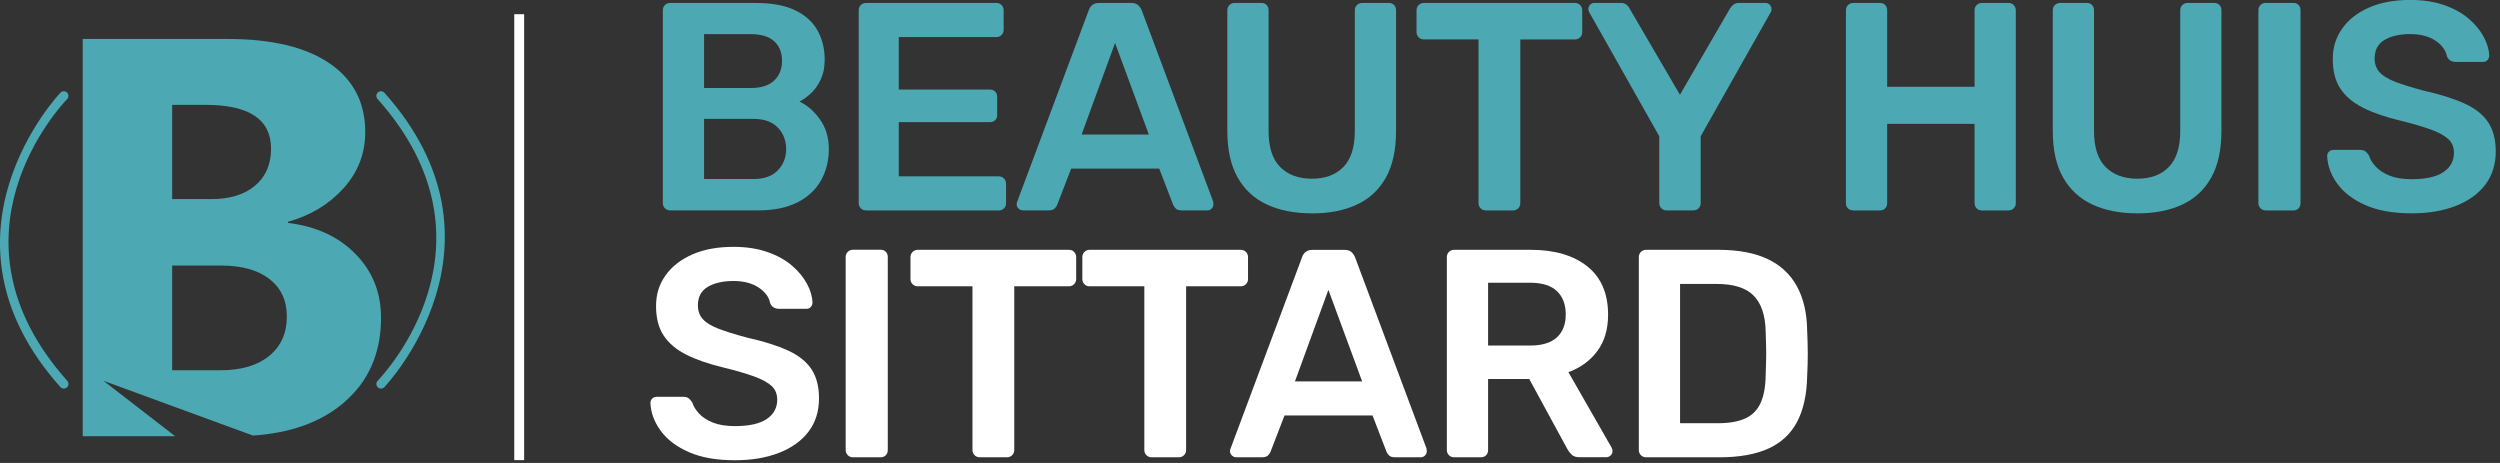
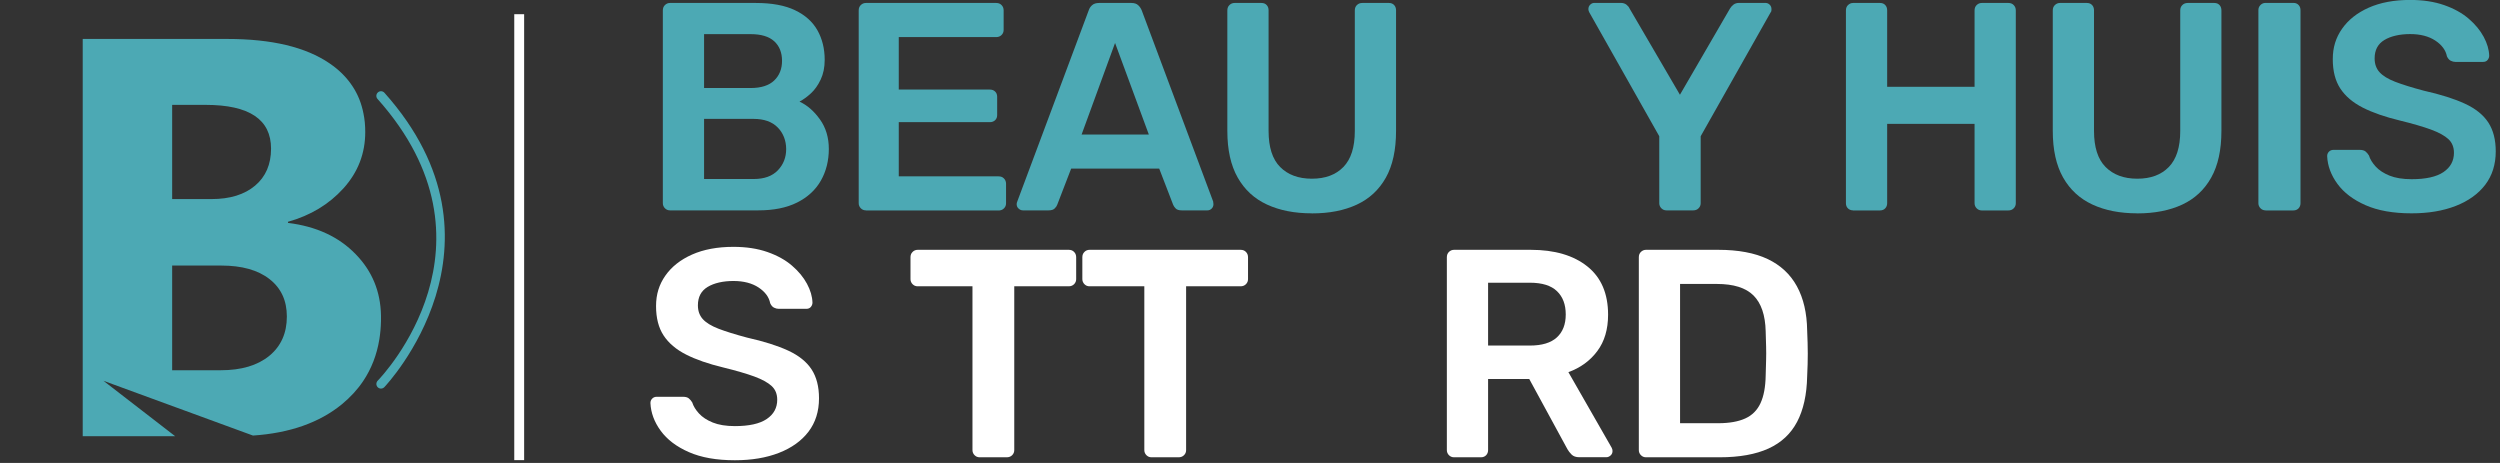
<svg xmlns="http://www.w3.org/2000/svg" width="405" height="75" viewBox="0 0 405 75" fill="none">
  <rect x="0" y="0" width="405" height="75" fill="#333333" stroke="none" />
  <g clip-path="url(#clip0_6_27)">
    <path d="M108.54 34.08C108.22 34.08 107.95 33.97 107.72 33.74C107.5 33.52 107.38 33.24 107.38 32.92V1.68C107.38 1.33 107.49 1.04 107.72 0.82C107.94 0.6 108.22 0.48 108.54 0.48H122.46C125.05 0.48 127.16 0.87 128.8 1.66C130.43 2.44 131.64 3.52 132.42 4.9C133.2 6.28 133.6 7.88 133.6 9.7C133.6 10.92 133.38 11.98 132.95 12.89C132.52 13.8 131.99 14.55 131.37 15.12C130.75 15.69 130.13 16.14 129.52 16.46C130.77 17.04 131.87 18 132.83 19.34C133.79 20.68 134.27 22.28 134.27 24.14C134.27 26 133.84 27.77 132.97 29.28C132.11 30.78 130.83 31.96 129.13 32.81C127.43 33.66 125.34 34.08 122.84 34.08H108.54ZM114.06 14.26H121.6C123.3 14.26 124.57 13.85 125.42 13.04C126.27 12.22 126.69 11.16 126.69 9.85C126.69 8.54 126.27 7.45 125.42 6.68C124.57 5.91 123.3 5.53 121.6 5.53H114.06V14.27V14.26ZM114.06 29H122.08C123.81 29 125.12 28.53 126.02 27.58C126.92 26.64 127.36 25.49 127.36 24.15C127.36 22.81 126.9 21.57 125.99 20.65C125.08 19.72 123.77 19.26 122.08 19.26H114.06V29Z" fill="#4CA9B4" />
    <path d="M140.27 34.08C139.95 34.08 139.68 33.97 139.45 33.74C139.23 33.52 139.11 33.24 139.11 32.92V1.68C139.11 1.33 139.22 1.04 139.45 0.82C139.67 0.6 139.95 0.48 140.27 0.48H161.39C161.74 0.48 162.03 0.59 162.25 0.82C162.47 1.04 162.59 1.33 162.59 1.68V4.85C162.59 5.17 162.48 5.44 162.25 5.67C162.03 5.89 161.74 6.01 161.39 6.01H145.6V14.51H160.34C160.69 14.51 160.98 14.61 161.2 14.82C161.42 15.03 161.54 15.31 161.54 15.66V18.64C161.54 18.99 161.43 19.27 161.2 19.48C160.98 19.69 160.69 19.79 160.34 19.79H145.6V28.57H161.78C162.13 28.57 162.42 28.68 162.64 28.91C162.86 29.13 162.98 29.42 162.98 29.77V32.94C162.98 33.26 162.87 33.53 162.64 33.76C162.42 33.98 162.13 34.1 161.78 34.1H140.28L140.27 34.08Z" fill="#4CA9B4" />
-     <path d="M165.71 34.08C165.45 34.08 165.22 33.98 165.01 33.79C164.8 33.6 164.7 33.36 164.7 33.07C164.7 32.94 164.73 32.8 164.8 32.64L176.37 1.68C176.47 1.36 176.65 1.08 176.92 0.84C177.19 0.6 177.57 0.48 178.05 0.48H183.28C183.76 0.48 184.13 0.6 184.38 0.84C184.64 1.08 184.83 1.36 184.96 1.68L196.53 32.64C196.56 32.8 196.58 32.94 196.58 33.07C196.58 33.36 196.48 33.6 196.29 33.79C196.1 33.98 195.87 34.08 195.62 34.08H191.44C190.99 34.08 190.66 33.98 190.46 33.77C190.26 33.56 190.12 33.36 190.05 33.17L187.79 27.31H173.53L171.27 33.17C171.21 33.36 171.07 33.56 170.86 33.77C170.65 33.98 170.32 34.08 169.88 34.08H165.7H165.71ZM175.21 21.79H186.11L180.64 6.96L175.22 21.79H175.21Z" fill="#4CA9B4" />
+     <path d="M165.71 34.08C165.45 34.08 165.22 33.98 165.01 33.79C164.8 33.6 164.7 33.36 164.7 33.07C164.7 32.94 164.73 32.8 164.8 32.64L176.37 1.68C176.47 1.36 176.65 1.08 176.92 0.84C177.19 0.6 177.57 0.48 178.05 0.48H183.28C183.76 0.48 184.13 0.6 184.38 0.84C184.64 1.08 184.83 1.36 184.96 1.68L196.53 32.64C196.56 32.8 196.58 32.94 196.58 33.07C196.58 33.36 196.48 33.6 196.29 33.79C196.1 33.98 195.87 34.08 195.62 34.08H191.44C190.99 34.08 190.66 33.98 190.46 33.77C190.26 33.56 190.12 33.36 190.05 33.17L187.79 27.31H173.53L171.27 33.17C171.21 33.36 171.07 33.56 170.86 33.77C170.65 33.98 170.32 34.08 169.88 34.08H165.71ZM175.21 21.79H186.11L180.64 6.96L175.22 21.79H175.21Z" fill="#4CA9B4" />
    <path d="M212.51 34.56C209.73 34.56 207.31 34.09 205.26 33.14C203.21 32.2 201.63 30.74 200.51 28.77C199.39 26.8 198.83 24.28 198.83 21.21V1.68C198.83 1.33 198.94 1.04 199.17 0.82C199.39 0.6 199.67 0.48 199.99 0.48H204.36C204.71 0.48 204.99 0.59 205.2 0.82C205.41 1.04 205.51 1.33 205.51 1.68V21.22C205.51 23.84 206.13 25.79 207.38 27.05C208.63 28.31 210.34 28.95 212.52 28.95C214.7 28.95 216.4 28.32 217.63 27.05C218.86 25.79 219.48 23.84 219.48 21.22V1.68C219.48 1.33 219.59 1.04 219.82 0.82C220.04 0.6 220.33 0.48 220.69 0.48H225.01C225.36 0.48 225.64 0.59 225.85 0.82C226.06 1.04 226.16 1.33 226.16 1.68V21.22C226.16 24.29 225.61 26.81 224.51 28.78C223.4 30.75 221.84 32.2 219.8 33.15C217.76 34.1 215.34 34.57 212.53 34.57L212.51 34.56Z" fill="#4CA9B4" />
-     <path d="M240.68 34.08C240.36 34.08 240.09 33.97 239.86 33.74C239.64 33.52 239.52 33.24 239.52 32.92V6.38H230.64C230.32 6.38 230.05 6.27 229.82 6.04C229.6 5.82 229.48 5.54 229.48 5.22V1.68C229.48 1.33 229.59 1.04 229.82 0.82C230.04 0.6 230.32 0.48 230.64 0.48H255.12C255.47 0.48 255.76 0.59 255.98 0.82C256.2 1.04 256.32 1.33 256.32 1.68V5.23C256.32 5.55 256.21 5.82 255.98 6.05C255.76 6.27 255.47 6.39 255.12 6.39H246.29V32.93C246.29 33.25 246.18 33.52 245.95 33.75C245.73 33.97 245.44 34.09 245.09 34.09H240.67L240.68 34.08Z" fill="#4CA9B4" />
    <path d="M269.96 34.08C269.64 34.08 269.37 33.97 269.14 33.74C268.92 33.52 268.8 33.24 268.8 32.92V22.07L257.47 2.01C257.44 1.95 257.41 1.87 257.37 1.77C257.34 1.67 257.32 1.58 257.32 1.48C257.32 1.19 257.42 0.95 257.61 0.76C257.8 0.57 258.03 0.47 258.28 0.47H262.55C262.93 0.47 263.25 0.57 263.49 0.76C263.73 0.95 263.9 1.16 263.99 1.38L272.15 15.35L280.26 1.38C280.39 1.16 280.57 0.95 280.81 0.76C281.05 0.57 281.36 0.47 281.75 0.47H285.97C286.26 0.47 286.5 0.57 286.69 0.76C286.88 0.95 286.98 1.19 286.98 1.48C286.98 1.58 286.98 1.67 286.96 1.77C286.94 1.87 286.9 1.95 286.84 2.01L275.51 22.07V32.92C275.51 33.24 275.4 33.51 275.17 33.74C274.94 33.97 274.66 34.08 274.31 34.08H269.94H269.96Z" fill="#4CA9B4" />
    <path d="M300.2 34.08C299.88 34.08 299.61 33.98 299.38 33.77C299.16 33.56 299.04 33.28 299.04 32.93V1.68C299.04 1.33 299.15 1.04 299.38 0.82C299.61 0.6 299.88 0.48 300.2 0.48H304.57C304.92 0.48 305.2 0.59 305.41 0.82C305.62 1.04 305.72 1.33 305.72 1.68V14.06H319.88V1.68C319.88 1.33 319.99 1.04 320.22 0.82C320.45 0.6 320.72 0.48 321.04 0.48H325.36C325.71 0.48 326 0.59 326.22 0.82C326.44 1.04 326.56 1.33 326.56 1.68V32.93C326.56 33.25 326.45 33.52 326.22 33.75C325.99 33.98 325.71 34.09 325.36 34.09H321.04C320.72 34.09 320.45 33.98 320.22 33.75C320 33.53 319.88 33.25 319.88 32.93V20.07H305.72V32.93C305.72 33.25 305.62 33.52 305.41 33.75C305.2 33.97 304.92 34.09 304.57 34.09H300.2V34.08Z" fill="#4CA9B4" />
    <path d="M346.23 34.56C343.45 34.56 341.03 34.09 338.98 33.14C336.93 32.19 335.35 30.74 334.23 28.77C333.11 26.8 332.55 24.28 332.55 21.21V1.68C332.55 1.33 332.66 1.04 332.89 0.82C333.12 0.6 333.39 0.48 333.71 0.48H338.08C338.43 0.48 338.71 0.59 338.92 0.82C339.13 1.04 339.23 1.33 339.23 1.68V21.22C339.23 23.84 339.85 25.79 341.1 27.05C342.35 28.31 344.06 28.95 346.24 28.95C348.42 28.95 350.12 28.32 351.35 27.05C352.58 25.79 353.2 23.84 353.2 21.22V1.68C353.2 1.33 353.31 1.04 353.54 0.82C353.76 0.6 354.05 0.48 354.4 0.48H358.72C359.07 0.48 359.35 0.59 359.56 0.82C359.77 1.04 359.87 1.33 359.87 1.68V21.22C359.87 24.29 359.32 26.81 358.21 28.78C357.11 30.75 355.54 32.2 353.51 33.15C351.48 34.09 349.05 34.57 346.24 34.57L346.23 34.56Z" fill="#4CA9B4" />
    <path d="M367.02 34.08C366.7 34.08 366.43 33.97 366.2 33.74C365.98 33.52 365.86 33.24 365.86 32.92V1.63C365.86 1.31 365.97 1.04 366.2 0.81C366.43 0.58 366.7 0.47 367.02 0.47H371.53C371.88 0.47 372.16 0.58 372.37 0.81C372.58 1.03 372.68 1.31 372.68 1.63V32.93C372.68 33.25 372.58 33.52 372.37 33.75C372.16 33.97 371.88 34.09 371.53 34.09H367.02V34.08Z" fill="#4CA9B4" />
    <path d="M390.68 34.56C387.7 34.56 385.22 34.12 383.22 33.24C381.22 32.36 379.7 31.21 378.66 29.78C377.62 28.36 377.07 26.86 377 25.29C377 25 377.1 24.76 377.29 24.57C377.48 24.38 377.72 24.28 378.01 24.28H382.28C382.7 24.28 383.01 24.37 383.22 24.54C383.43 24.72 383.61 24.93 383.77 25.19C383.96 25.8 384.33 26.4 384.87 26.99C385.41 27.58 386.16 28.07 387.1 28.45C388.04 28.83 389.24 29.03 390.68 29.03C392.98 29.03 394.7 28.65 395.84 27.88C396.97 27.11 397.54 26.07 397.54 24.76C397.54 23.83 397.24 23.09 396.63 22.53C396.02 21.97 395.09 21.46 393.82 20.99C392.56 20.53 390.88 20.04 388.8 19.53C386.4 18.95 384.39 18.26 382.78 17.44C381.17 16.62 379.95 15.59 379.13 14.34C378.31 13.09 377.91 11.51 377.91 9.59C377.91 7.67 378.41 6.09 379.42 4.65C380.43 3.21 381.87 2.07 383.74 1.24C385.61 0.41 387.84 -0.01 390.44 -0.01C392.52 -0.01 394.36 0.27 395.96 0.83C397.56 1.39 398.89 2.13 399.94 3.04C401 3.95 401.8 4.93 402.36 5.97C402.92 7.01 403.22 8.03 403.25 9.02C403.25 9.28 403.16 9.51 402.99 9.72C402.82 9.93 402.57 10.03 402.25 10.03H397.79C397.53 10.03 397.28 9.97 397.02 9.84C396.76 9.71 396.56 9.47 396.4 9.12C396.21 8.13 395.58 7.28 394.53 6.58C393.47 5.88 392.11 5.52 390.45 5.52C388.79 5.52 387.33 5.84 386.27 6.48C385.21 7.12 384.69 8.11 384.69 9.46C384.69 10.36 384.95 11.1 385.48 11.69C386.01 12.28 386.86 12.8 388.02 13.25C389.19 13.7 390.73 14.18 392.65 14.69C395.37 15.3 397.59 16 399.32 16.8C401.05 17.6 402.31 18.62 403.11 19.85C403.91 21.08 404.31 22.64 404.31 24.53C404.31 26.64 403.74 28.44 402.61 29.93C401.47 31.42 399.88 32.56 397.83 33.36C395.78 34.16 393.4 34.56 390.68 34.56Z" fill="#4CA9B4" />
    <path d="M119.05 74.56C116.07 74.56 113.59 74.12 111.59 73.24C109.59 72.36 108.07 71.21 107.03 69.78C105.99 68.36 105.44 66.86 105.37 65.29C105.37 65 105.47 64.76 105.66 64.57C105.85 64.38 106.09 64.28 106.38 64.28H110.65C111.07 64.28 111.38 64.37 111.59 64.54C111.8 64.72 111.98 64.93 112.14 65.19C112.33 65.8 112.7 66.4 113.24 66.99C113.78 67.58 114.53 68.07 115.47 68.45C116.41 68.83 117.61 69.03 119.05 69.03C121.35 69.03 123.07 68.65 124.21 67.88C125.35 67.11 125.91 66.07 125.91 64.76C125.91 63.83 125.61 63.09 125 62.53C124.39 61.97 123.46 61.46 122.19 60.99C120.93 60.53 119.25 60.04 117.17 59.53C114.77 58.95 112.76 58.26 111.15 57.44C109.53 56.62 108.32 55.59 107.5 54.34C106.68 53.09 106.28 51.51 106.28 49.59C106.28 47.67 106.78 46.09 107.79 44.65C108.8 43.21 110.24 42.07 112.11 41.24C113.98 40.41 116.21 39.99 118.81 39.99C120.89 39.99 122.73 40.27 124.33 40.83C125.93 41.39 127.26 42.13 128.31 43.04C129.37 43.95 130.17 44.93 130.73 45.97C131.29 47.01 131.59 48.03 131.62 49.02C131.62 49.28 131.53 49.51 131.36 49.72C131.18 49.93 130.94 50.03 130.62 50.03H126.16C125.9 50.03 125.65 49.97 125.39 49.84C125.13 49.71 124.93 49.47 124.77 49.12C124.58 48.13 123.95 47.28 122.9 46.58C121.84 45.88 120.48 45.52 118.82 45.52C117.16 45.52 115.7 45.84 114.64 46.48C113.58 47.12 113.06 48.11 113.06 49.46C113.06 50.36 113.32 51.1 113.85 51.69C114.38 52.28 115.23 52.8 116.39 53.25C117.56 53.7 119.1 54.18 121.02 54.69C123.74 55.3 125.96 56 127.69 56.8C129.42 57.6 130.68 58.62 131.48 59.85C132.28 61.08 132.68 62.64 132.68 64.53C132.68 66.64 132.11 68.44 130.98 69.93C129.84 71.42 128.25 72.56 126.2 73.36C124.15 74.16 121.77 74.56 119.05 74.56Z" fill="white" />
-     <path d="M138.16 74.08C137.84 74.08 137.57 73.97 137.34 73.74C137.12 73.52 137 73.24 137 72.92V41.62C137 41.3 137.11 41.03 137.34 40.8C137.56 40.58 137.84 40.46 138.16 40.46H142.67C143.02 40.46 143.3 40.57 143.51 40.8C143.72 41.02 143.82 41.3 143.82 41.62V72.92C143.82 73.24 143.72 73.51 143.51 73.74C143.3 73.96 143.02 74.08 142.67 74.08H138.16Z" fill="white" />
    <path d="M158.7 74.08C158.38 74.08 158.11 73.97 157.88 73.74C157.66 73.52 157.54 73.24 157.54 72.92V46.38H148.66C148.34 46.38 148.07 46.27 147.84 46.04C147.62 45.82 147.5 45.54 147.5 45.22V41.67C147.5 41.32 147.61 41.03 147.84 40.81C148.06 40.59 148.34 40.47 148.66 40.47H173.14C173.49 40.47 173.78 40.58 174 40.81C174.22 41.03 174.34 41.32 174.34 41.67V45.22C174.34 45.54 174.23 45.81 174 46.04C173.78 46.26 173.49 46.38 173.14 46.38H164.31V72.92C164.31 73.24 164.2 73.51 163.97 73.74C163.75 73.96 163.46 74.08 163.11 74.08H158.69H158.7Z" fill="white" />
    <path d="M186.54 74.08C186.22 74.08 185.95 73.97 185.72 73.74C185.5 73.52 185.38 73.24 185.38 72.92V46.38H176.5C176.18 46.38 175.91 46.27 175.68 46.04C175.46 45.82 175.34 45.54 175.34 45.22V41.67C175.34 41.32 175.45 41.03 175.68 40.81C175.9 40.59 176.18 40.47 176.5 40.47H200.98C201.33 40.47 201.62 40.58 201.84 40.81C202.06 41.03 202.18 41.32 202.18 41.67V45.22C202.18 45.54 202.07 45.81 201.84 46.04C201.62 46.26 201.33 46.38 200.98 46.38H192.15V72.92C192.15 73.24 192.04 73.51 191.81 73.74C191.59 73.96 191.3 74.08 190.95 74.08H186.53H186.54Z" fill="white" />
-     <path d="M200.27 74.08C200.01 74.08 199.78 73.98 199.57 73.79C199.36 73.6 199.26 73.36 199.26 73.07C199.26 72.94 199.29 72.8 199.36 72.64L210.93 41.68C211.03 41.36 211.21 41.08 211.48 40.84C211.75 40.6 212.13 40.48 212.61 40.48H217.84C218.32 40.48 218.69 40.6 218.94 40.84C219.2 41.08 219.39 41.36 219.52 41.68L231.09 72.64C231.12 72.8 231.14 72.94 231.14 73.07C231.14 73.36 231.04 73.6 230.85 73.79C230.66 73.98 230.43 74.08 230.18 74.08H226C225.55 74.08 225.22 73.98 225.02 73.77C224.82 73.56 224.68 73.36 224.61 73.17L222.35 67.31H208.09L205.83 73.17C205.77 73.36 205.63 73.56 205.42 73.77C205.21 73.98 204.88 74.08 204.44 74.08H200.26H200.27ZM209.77 61.79H220.67L215.2 46.96L209.78 61.79H209.77Z" fill="white" />
    <path d="M235.55 74.08C235.23 74.08 234.96 73.97 234.73 73.74C234.51 73.52 234.39 73.24 234.39 72.92V41.67C234.39 41.32 234.5 41.03 234.73 40.81C234.96 40.59 235.23 40.47 235.55 40.47H247.98C251.85 40.47 254.91 41.37 257.15 43.16C259.39 44.95 260.51 47.56 260.51 50.98C260.51 53.35 259.93 55.32 258.76 56.88C257.59 58.45 256.03 59.58 254.08 60.29L261.09 72.53C261.19 72.72 261.23 72.9 261.23 73.06C261.23 73.35 261.13 73.59 260.92 73.78C260.71 73.97 260.48 74.07 260.22 74.07H255.85C255.31 74.07 254.89 73.93 254.6 73.64C254.31 73.35 254.09 73.06 253.93 72.78L247.74 61.4H241.07V72.92C241.07 73.24 240.97 73.51 240.76 73.74C240.55 73.96 240.27 74.08 239.92 74.08H235.55ZM241.07 55.98H247.84C249.79 55.98 251.25 55.54 252.21 54.66C253.17 53.78 253.65 52.54 253.65 50.94C253.65 49.34 253.18 48.08 252.23 47.17C251.29 46.26 249.82 45.8 247.84 45.8H241.07V55.98Z" fill="white" />
    <path d="M266.65 74.08C266.33 74.08 266.06 73.97 265.83 73.74C265.61 73.52 265.49 73.24 265.49 72.92V41.67C265.49 41.32 265.6 41.03 265.83 40.81C266.06 40.59 266.33 40.47 266.65 40.47H278.36C281.59 40.47 284.26 40.97 286.35 41.96C288.44 42.95 290.03 44.42 291.1 46.38C292.17 48.34 292.72 50.72 292.76 53.53C292.82 54.94 292.86 56.19 292.86 57.27C292.86 58.35 292.83 59.59 292.76 60.97C292.7 63.95 292.15 66.4 291.13 68.34C290.11 70.28 288.56 71.72 286.5 72.66C284.44 73.6 281.8 74.08 278.6 74.08H266.65ZM272.17 68.56H278.36C280.15 68.56 281.61 68.3 282.73 67.79C283.85 67.28 284.67 66.46 285.2 65.32C285.73 64.18 286.01 62.69 286.04 60.83C286.07 59.87 286.1 59.03 286.11 58.31C286.13 57.59 286.13 56.87 286.11 56.15C286.09 55.43 286.07 54.61 286.04 53.68C285.98 51.06 285.32 49.12 284.07 47.87C282.82 46.62 280.84 46 278.12 46H272.17V68.56Z" fill="white" />
    <path d="M84.91 2.3H83.31V74.54H84.91V2.3Z" fill="white" />
    <path d="M61.72 51.08C61.64 47.2 60.28 43.9 57.62 41.18C54.89 38.36 51.23 36.67 46.65 36.11V35.93C50.3 34.91 53.3 33.1 55.65 30.5C58 27.89 59.17 24.86 59.17 21.39C59.17 20.33 59.08 19.33 58.88 18.38C58.57 16.79 58 15.34 57.15 14.04C56.22 12.6 54.96 11.33 53.38 10.26C49.52 7.62 44 6.31 36.82 6.31H13.4V70.66H28.37L16.76 61.69L40.98 70.56C46.94 70.16 51.75 68.47 55.4 65.48C56.77 64.35 57.92 63.1 58.85 61.71C60.18 59.72 61.05 57.47 61.46 54.94C61.61 54 61.7 53.02 61.72 52C61.72 51.82 61.72 51.64 61.72 51.45C61.72 51.33 61.72 51.2 61.72 51.08ZM27.89 16.99H33.32C40.38 16.99 43.91 19.35 43.91 24.08C43.91 26.62 43.05 28.62 41.33 30.07C39.61 31.52 37.26 32.25 34.27 32.25H27.89V16.99ZM43.62 57.65C41.72 59.2 39.1 59.98 35.75 59.98H27.89V43.02H35.84C39.19 43.02 41.8 43.75 43.67 45.22C45.54 46.68 46.47 48.7 46.47 51.27C46.47 53.97 45.52 56.09 43.62 57.65Z" fill="#4CA9B4" />
-     <path d="M10.34 62.95C10.13 62.95 9.93 62.87 9.78 62.7C-12.13 38.16 9.58 15.24 9.8 15.01C10.09 14.71 10.56 14.71 10.86 14.99C11.16 15.28 11.16 15.75 10.88 16.05C10.01 16.94 -10.07 38.2 10.9 61.7C11.18 62.01 11.15 62.48 10.84 62.76C10.7 62.89 10.52 62.95 10.34 62.95Z" fill="#4CA9B4" />
    <path d="M61.72 62.95C61.53 62.95 61.34 62.88 61.2 62.74C60.9 62.45 60.9 61.98 61.18 61.68C62.05 60.79 82.13 39.53 61.16 16.03C60.88 15.72 60.91 15.25 61.22 14.97C61.53 14.69 62 14.72 62.28 15.03C84.19 39.57 62.48 62.49 62.26 62.72C62.11 62.87 61.92 62.95 61.72 62.95Z" fill="#4CA9B4" />
  </g>
  <defs>
    <clipPath id="clip0_6_27">
      <rect width="404.31" height="74.56" fill="white" />
    </clipPath>
  </defs>
</svg>